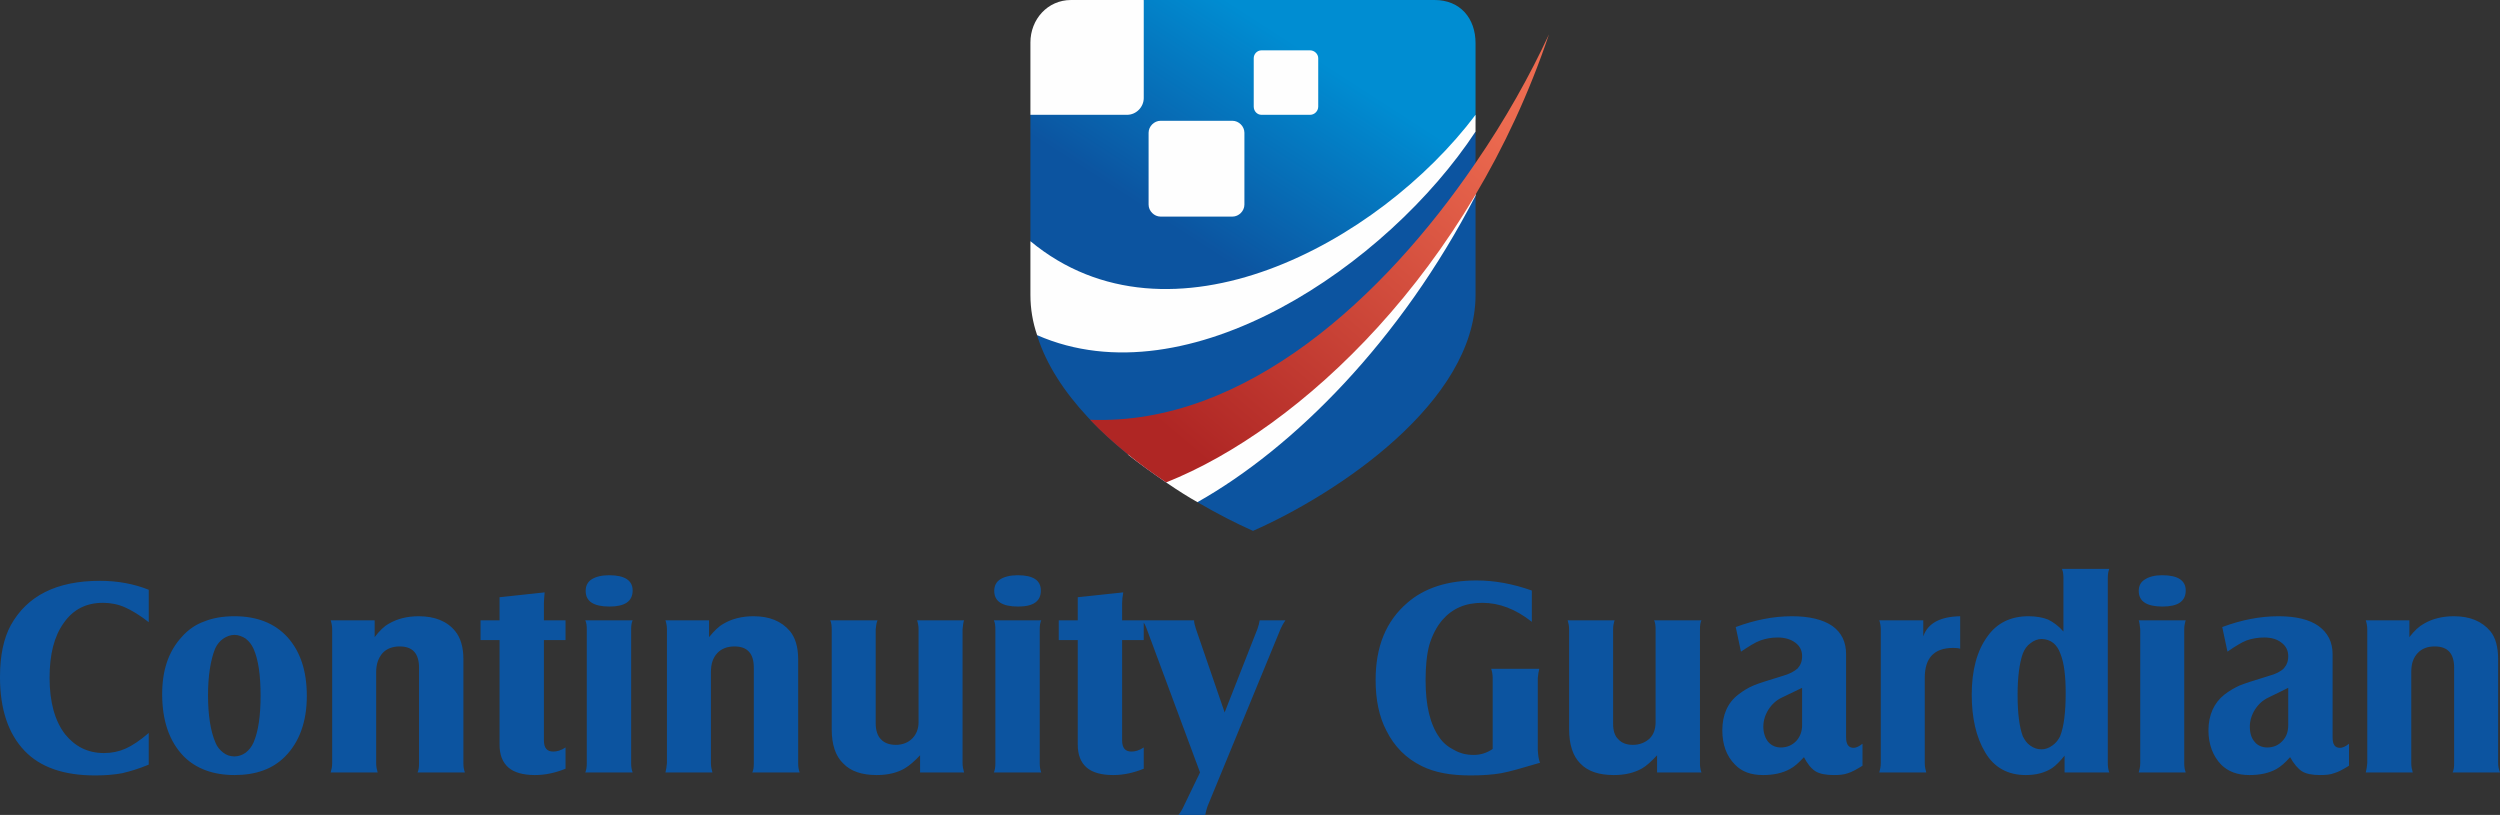
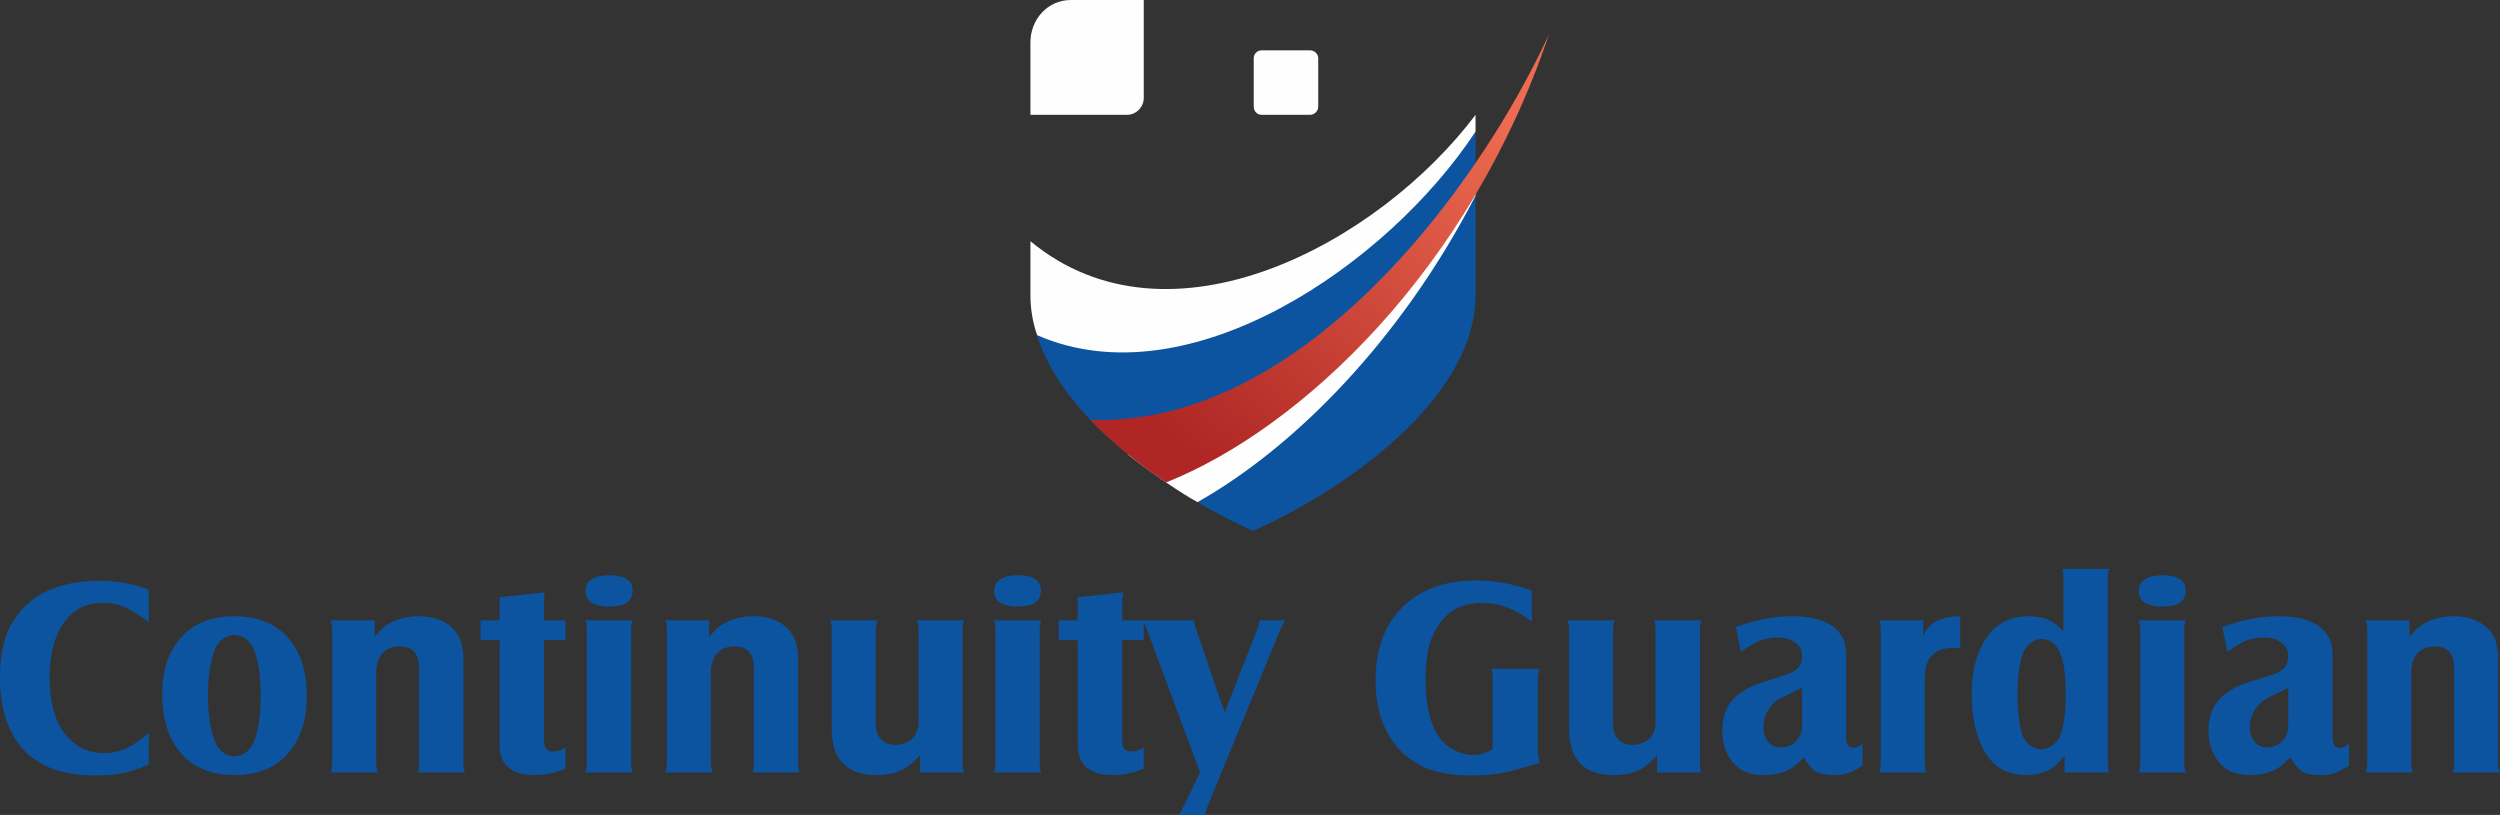
<svg xmlns="http://www.w3.org/2000/svg" xml:space="preserve" width="6.706in" height="2.186in" version="1.1" style="shape-rendering:geometricPrecision; text-rendering:geometricPrecision; image-rendering:optimizeQuality; fill-rule:evenodd; clip-rule:evenodd" viewBox="0 0 6706 2186">
  <rect x="0" y="0" width="6706" height="2186" fill="#333333" stroke="none" />
  <defs>
    <style type="text/css">
   
    .fil2 {fill:#FEFEFE}
    .fil0 {fill:#0C54A0}
    .fil4 {fill:#0C54A0;fill-rule:nonzero}
    .fil1 {fill:url(#id0)}
    .fil3 {fill:url(#id1)}
   
  </style>
    <linearGradient id="id0" gradientUnits="userSpaceOnUse" x1="3200.75" y1="644.492" x2="3521.69" y2="148.008">
      <stop offset="0" style="stop-opacity:1; stop-color:#0C54A0" />
      <stop offset="1" style="stop-opacity:1; stop-color:#008DD2" />
    </linearGradient>
    <linearGradient id="id1" gradientUnits="userSpaceOnUse" x1="3145.49" y1="1164.02" x2="3931.4" y2="233.114">
      <stop offset="0" style="stop-opacity:1; stop-color:#AF2624" />
      <stop offset="1" style="stop-opacity:1; stop-color:#ED6B50" />
    </linearGradient>
  </defs>
  <g id="Layer_x0020_1">
    <g id="_1362492698416">
      <path class="fil0" d="M3361 1424c-45,-20 -96,-46 -149,-77 2,-24 -63,-51 -81,-51 -152,-101 -300,-239 -349,-396l7 -225c161,122 596,304 1169,-322l0 438c0,288 -372,534 -597,633z" />
      <g>
-         <path class="fil1" d="M2764 647l0 -339 304 -308 780 0c69,0 110,49 110,116l0 204c-487,617 -1085,518 -1194,327z" />
        <g>
-           <path class="fil2" d="M3113 324l193 0c17,0 32,15 32,32l0 193c0,17 -15,32 -32,32l-193 0c-17,0 -32,-15 -32,-32l0 -193c0,-17 15,-32 32,-32z" />
          <path class="fil2" d="M3384 135l130 0c12,0 22,10 22,21l0 130c0,12 -10,22 -22,22l-130 0c-12,0 -21,-10 -21,-22l0 -130c0,-11 9,-21 21,-21z" />
          <path class="fil2" d="M3068 0l0 263c0,24 -20,45 -45,45l-259 0 0 -194c0,-62 46,-114 109,-114l195 0z" />
        </g>
      </g>
      <path class="fil2" d="M2764 647c373,309 934,6 1194,-339 0,15 0,30 0,45 -235,357 -770,724 -1176,546 -12,-35 -18,-71 -18,-108l0 -144z" />
      <path class="fil2" d="M3212 1347c259,-146 545,-433 746,-822l0 -77 0 22c-11,9 -23,18 -34,27 -213,334 -530,660 -899,722 28,22 68,51 106,77 29,20 58,38 81,51z" />
      <path class="fil3" d="M3128 1294c360,-143 814,-569 1027,-1202 -50,108 -117,229 -199,348 -243,356 -615,702 -1032,686 60,63 132,120 204,168z" />
      <path class="fil4" d="M399 1582l0 87c-24,-19 -46,-32 -64,-40 -18,-8 -38,-12 -59,-12 -45,0 -80,18 -105,54 -26,36 -38,85 -38,147 0,65 14,116 42,152 27,33 61,50 104,50 21,0 40,-4 58,-12 18,-8 39,-22 62,-42l0 85c-26,11 -50,18 -71,23 -21,4 -46,6 -73,6 -84,0 -147,-22 -189,-66 -44,-46 -66,-112 -66,-198 0,-58 10,-104 29,-139 44,-79 123,-119 239,-119 47,0 91,8 131,24zm230 71c61,0 108,19 142,56 35,39 52,91 52,158 0,69 -20,124 -59,163 -33,33 -78,49 -135,49 -57,0 -103,-17 -136,-50 -39,-40 -58,-96 -58,-167 0,-64 17,-115 53,-154 17,-19 37,-33 60,-41 22,-9 49,-14 81,-14zm0 50c-11,0 -21,4 -30,10 -10,7 -17,16 -22,27 -12,30 -19,72 -19,125 0,54 7,97 20,127 4,11 12,20 21,27 9,7 19,10 30,10 10,0 20,-3 30,-10 9,-7 16,-16 21,-27 13,-30 19,-72 19,-126 0,-55 -6,-97 -19,-126 -5,-11 -12,-20 -21,-27 -9,-6 -20,-10 -30,-10zm258 -39l118 0 0 45c13,-17 25,-29 38,-36 22,-13 49,-20 80,-20 43,0 76,13 98,40 14,17 22,42 22,75l0 279c0,9 1,17 4,25l-127 0c3,-6 4,-14 4,-25l0 -256c0,-38 -17,-57 -52,-57 -19,0 -35,6 -46,18 -11,13 -17,29 -17,51l0 244c0,10 2,18 4,25l-126 0c2,-7 4,-15 4,-25l0 -359c0,-9 -2,-18 -4,-24zm453 53l-51 0 0 -53 51 0 0 -62 121 -13c-1,12 -2,21 -2,28l0 47 58 0 0 53 -58 0 0 269c0,20 8,30 25,30 10,0 21,-3 33,-11l0 57c-27,11 -54,17 -82,17 -32,0 -56,-7 -71,-20 -16,-14 -24,-34 -24,-62l0 -280zm294 -174c42,0 63,14 63,41 0,29 -21,43 -62,43 -43,0 -64,-14 -64,-42 0,-13 5,-24 16,-31 11,-7 27,-11 47,-11zm-64 121l127 0c-3,6 -4,15 -4,24l0 359c0,9 1,17 4,25l-127 0c3,-7 4,-15 4,-25l0 -359c0,-10 -1,-18 -4,-24zm215 0l117 0 0 45c14,-17 26,-29 39,-36 22,-13 49,-20 80,-20 43,0 75,13 98,40 14,17 22,42 22,75l0 279c0,9 1,17 4,25l-127 0c3,-6 4,-14 4,-25l0 -256c0,-38 -17,-57 -52,-57 -19,0 -35,6 -46,18 -12,13 -17,29 -17,51l0 244c0,10 2,18 4,25l-126 0c2,-7 3,-15 4,-25l0 -359c0,-9 -2,-18 -4,-24zm683 408l0 -46c-15,16 -29,28 -41,35 -20,12 -46,18 -75,18 -40,0 -70,-10 -90,-31 -21,-20 -31,-51 -31,-92l0 -268c0,-9 -1,-18 -4,-24l127 0c-3,6 -4,14 -5,24l0 253c0,18 5,33 14,42 9,10 23,15 40,15 18,0 33,-6 44,-17 11,-11 17,-26 17,-44l0 -249c0,-10 -2,-18 -4,-24l126 0c-2,5 -3,14 -4,24l0 359c0,9 2,17 4,25l-118 0zm262 -529c42,0 62,14 62,41 0,29 -20,43 -61,43 -43,0 -64,-14 -64,-42 0,-13 5,-24 16,-31 11,-7 27,-11 47,-11zm-64 121l127 0c-3,6 -4,15 -4,24l0 359c0,9 1,17 4,25l-127 0c3,-7 4,-15 4,-25l0 -359c0,-10 -1,-18 -4,-24zm225 53l-51 0 0 -53 51 0 0 -62 122 -13c-2,12 -3,21 -3,28l0 47 58 0 0 53 -58 0 0 269c0,20 8,30 25,30 10,0 21,-3 33,-11l0 57c-27,11 -54,17 -82,17 -32,0 -56,-7 -71,-20 -16,-14 -24,-34 -24,-62l0 -280zm328 355l-143 -385c-3,-9 -7,-16 -12,-23l139 0c0,6 2,14 5,23l77 224 88 -224c3,-9 5,-16 6,-23l69 0c-5,7 -9,14 -13,23l-196 476c-3,9 -5,17 -6,23l-72 0c5,-6 10,-14 14,-23l44 -91zm890 -488l0 84c-43,-34 -87,-51 -133,-51 -45,0 -80,15 -107,46 -16,19 -27,41 -35,67 -7,26 -10,58 -10,95 0,67 12,118 37,153 10,15 24,26 40,34 16,9 33,13 52,13 18,0 35,-5 51,-16l0 -190c0,-10 -2,-19 -4,-25l129 0c-2,7 -3,15 -4,25l0 193c1,13 2,25 6,34 -47,14 -82,24 -104,28 -23,4 -50,6 -83,6 -53,0 -96,-8 -130,-25 -43,-21 -74,-53 -95,-95 -20,-38 -29,-84 -29,-136 0,-90 28,-158 85,-207 46,-40 108,-60 186,-60 48,0 97,9 148,27zm336 488l0 -46c-15,16 -28,28 -40,35 -21,12 -46,18 -76,18 -40,0 -70,-10 -90,-31 -20,-20 -30,-51 -30,-92l0 -268c0,-9 -2,-18 -4,-24l126 0c-2,6 -4,14 -4,24l0 253c0,18 4,33 14,42 9,10 22,15 39,15 18,0 33,-6 45,-17 11,-11 16,-26 16,-44l0 -249c0,-10 -1,-18 -4,-24l127 0c-3,5 -4,14 -4,24l0 359c0,9 1,17 4,25l-119 0zm394 -41c-14,15 -26,26 -38,32 -20,11 -44,16 -72,16 -32,0 -57,-9 -75,-28 -23,-23 -34,-54 -34,-92 0,-41 14,-74 43,-96 13,-10 26,-18 40,-24 14,-6 40,-14 79,-26 18,-5 31,-12 40,-20 8,-9 12,-19 12,-33 0,-15 -6,-27 -18,-36 -12,-9 -28,-14 -47,-14 -18,0 -33,3 -47,8 -14,5 -31,16 -52,30l-14 -66c51,-19 101,-29 151,-29 47,0 83,9 108,26 25,18 37,43 37,76l0 223c0,19 7,28 20,28 6,0 14,-3 24,-11l0 59c-16,10 -29,17 -39,20 -11,4 -23,5 -38,5 -21,0 -37,-3 -49,-10 -11,-7 -22,-20 -31,-38zm-5 -186c-8,4 -25,12 -54,26 -15,7 -27,18 -36,32 -9,14 -14,30 -14,46 0,17 5,31 13,41 9,10 20,15 34,15 17,0 30,-6 41,-17 10,-11 16,-25 16,-43l0 -100zm207 -181l118 0 0 43c12,-35 45,-53 99,-54l0 87c-8,-2 -14,-2 -19,-2 -51,0 -76,27 -76,80l0 229c0,10 2,18 4,25l-126 0c2,-7 4,-15 4,-25l0 -359c0,-10 -2,-18 -4,-24zm497 363c-12,15 -23,26 -33,33 -20,13 -43,19 -71,19 -48,0 -85,-20 -109,-61 -24,-40 -36,-92 -36,-155 0,-65 14,-118 43,-157 25,-35 62,-53 109,-53 20,0 38,3 53,9 14,7 28,17 41,32l0 -143c0,-10 -1,-18 -4,-25l127 0c-3,7 -4,15 -4,25l0 496c0,9 1,17 4,25l-120 0 0 -45zm-61 -313c-11,0 -21,4 -30,11 -10,7 -16,16 -21,28 -9,26 -14,63 -14,111 0,50 5,87 14,111 5,10 11,19 20,25 10,7 19,10 30,10 10,0 19,-3 29,-10 10,-7 16,-15 21,-25 10,-25 15,-63 15,-116 0,-45 -4,-80 -14,-105 -9,-26 -26,-39 -50,-40zm323 -171c42,0 63,14 63,41 0,29 -21,43 -62,43 -43,0 -64,-14 -64,-42 0,-13 5,-24 17,-31 11,-7 26,-11 46,-11zm-63 121l126 0c-2,6 -4,15 -4,24l0 359c0,9 1,17 4,25l-126 0c2,-7 4,-15 4,-25l0 -359c-1,-10 -2,-18 -4,-24zm406 367c-13,15 -26,26 -37,32 -20,11 -44,16 -72,16 -32,0 -57,-9 -76,-28 -22,-23 -34,-54 -34,-92 0,-41 15,-74 43,-96 13,-10 27,-18 40,-24 14,-6 41,-14 79,-26 19,-5 32,-12 40,-20 8,-9 12,-19 12,-33 0,-15 -6,-27 -18,-36 -11,-9 -27,-14 -46,-14 -18,0 -34,3 -48,8 -13,5 -31,16 -51,30l-14 -66c51,-19 101,-29 151,-29 47,0 83,9 107,26 25,18 38,43 38,76l0 223c0,19 6,28 20,28 6,0 14,-3 24,-11l0 59c-16,10 -29,17 -40,20 -10,4 -23,5 -38,5 -20,0 -37,-3 -48,-10 -11,-7 -22,-20 -32,-38zm-5 -186c-7,4 -25,12 -53,26 -15,7 -27,18 -36,32 -9,14 -14,30 -14,46 0,17 4,31 13,41 8,10 20,15 34,15 16,0 30,-6 40,-17 11,-11 16,-25 16,-43l0 -100zm208 -181l117 0 0 45c13,-17 26,-29 39,-36 22,-13 49,-20 80,-20 43,0 75,13 98,40 14,17 21,42 21,75l0 279c0,9 2,17 5,25l-127 0c3,-6 4,-14 4,-25l0 -256c0,-38 -17,-57 -52,-57 -20,0 -35,6 -46,18 -12,13 -17,29 -17,51l0 244c0,10 2,18 4,25l-126 0c2,-7 3,-15 4,-25l0 -359c0,-9 -2,-18 -4,-24z" />
    </g>
  </g>
</svg>